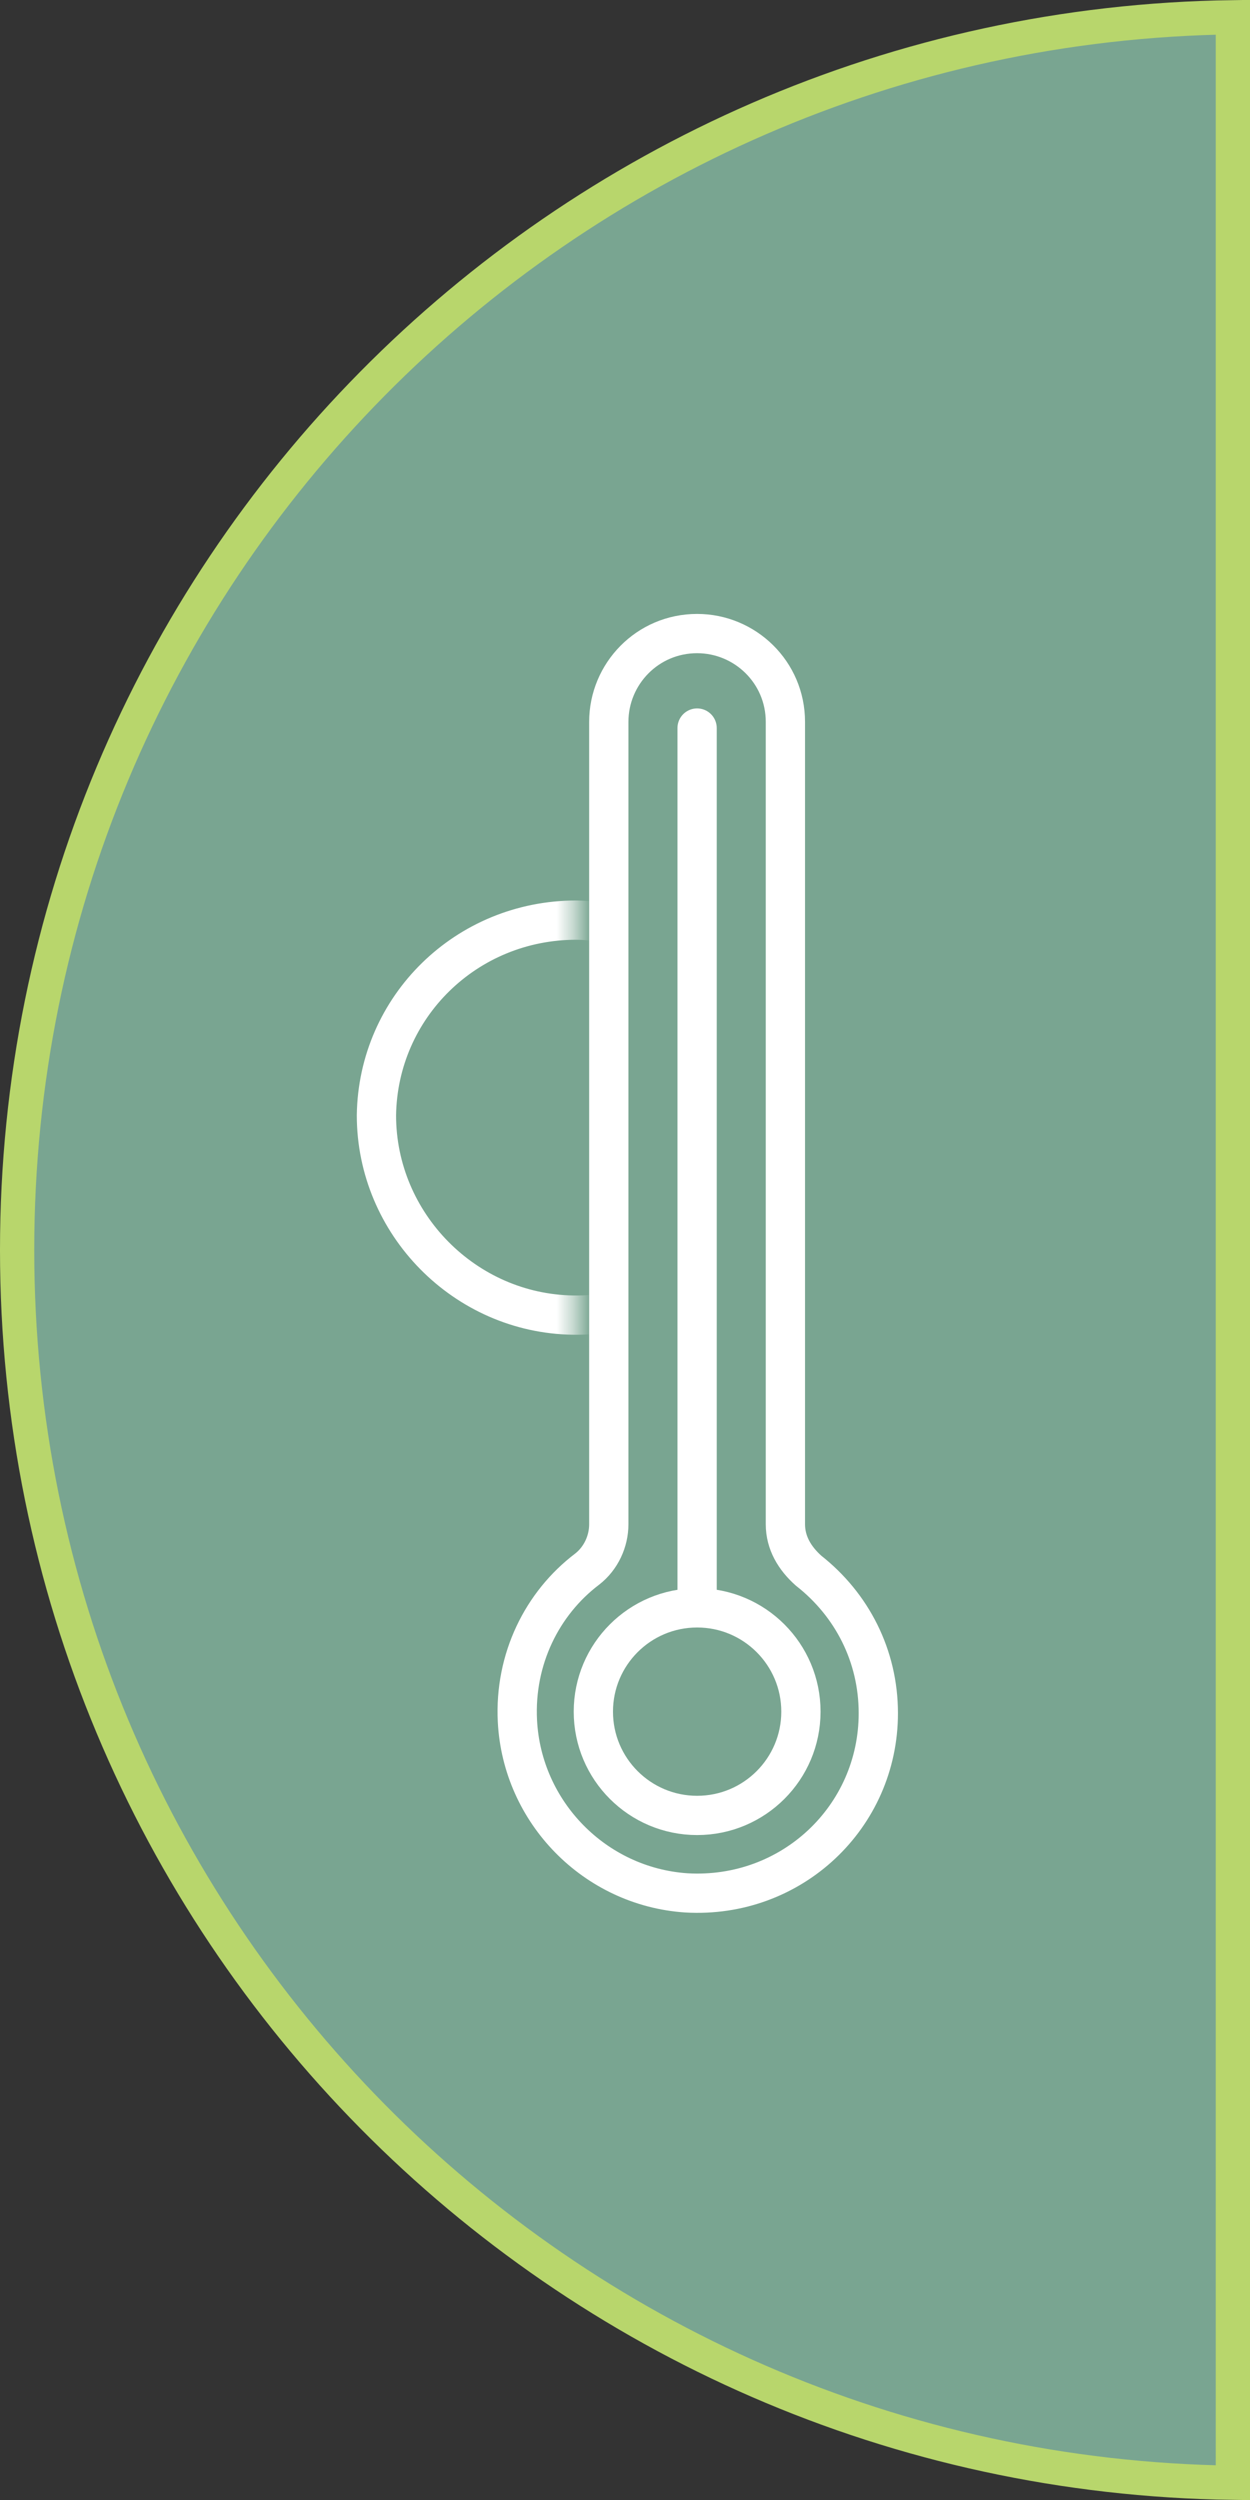
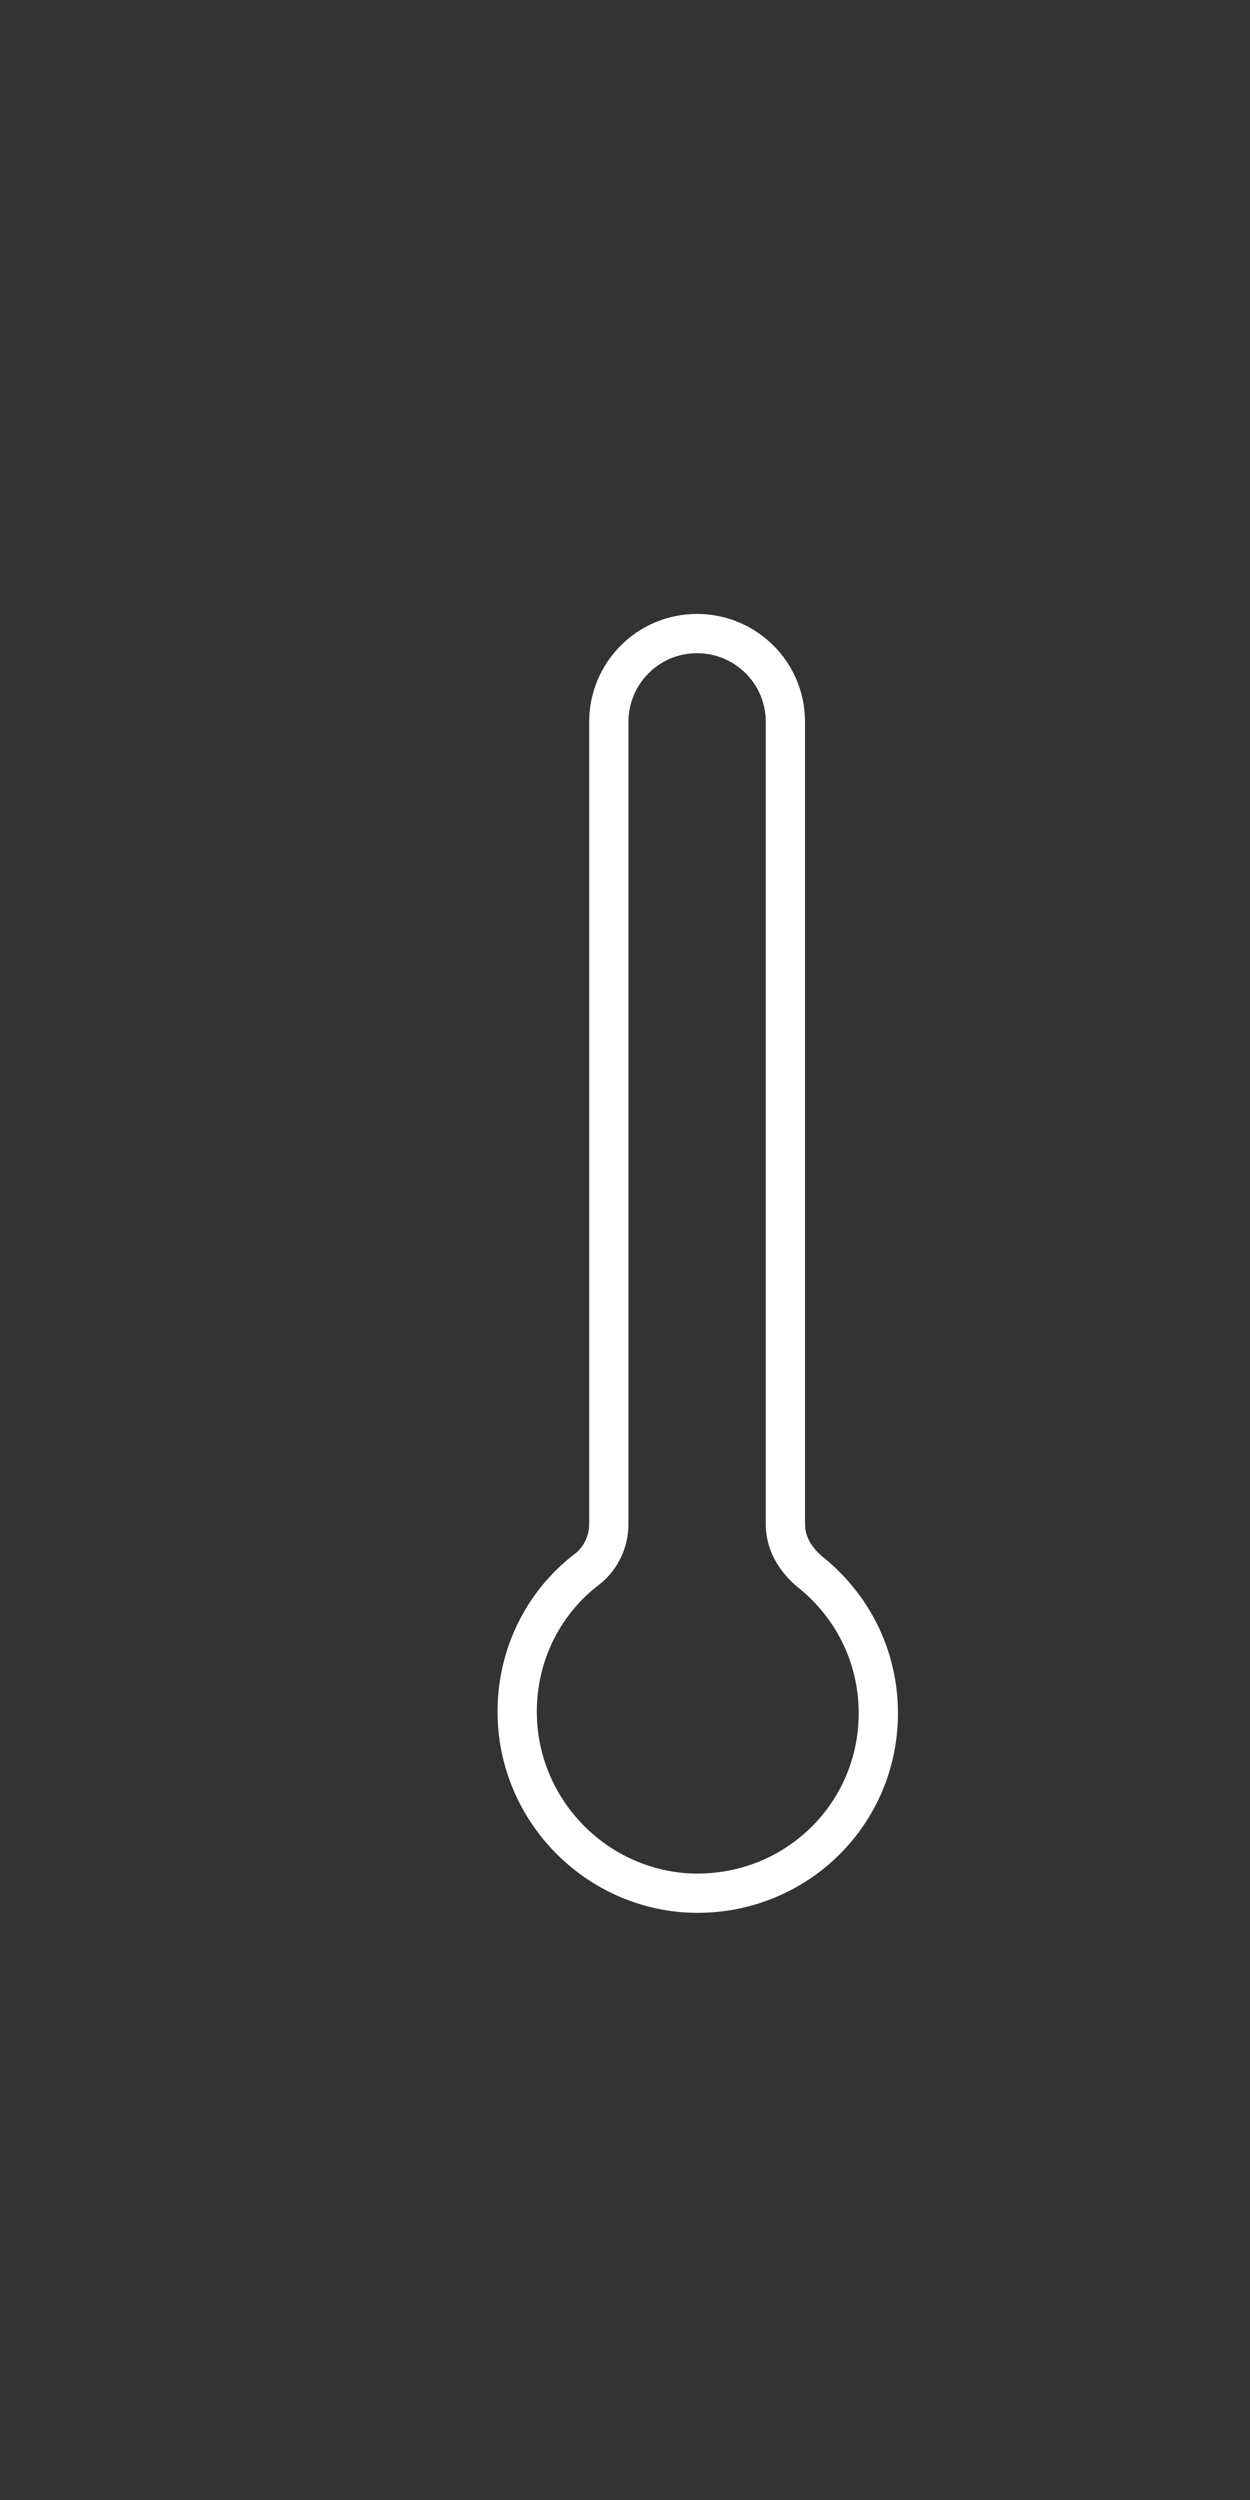
<svg xmlns="http://www.w3.org/2000/svg" width="73" height="146" viewBox="0 0 73 146" fill="none">
  <rect x="0" y="0" width="73" height="146" fill="#333333" stroke="none" />
-   <path d="M1 73C1 33.544 32.672 1.541 72 1.007L72 144.993C32.672 144.459 1 112.456 1 73Z" fill="#79A591" stroke="#B8D66C" stroke-width="2" />
  <path d="M45.867 89.015V42.156C45.867 39.261 43.514 37 40.71 37C37.816 37 35.554 39.352 35.554 42.156V89.015C35.554 90.01 35.102 91.005 34.288 91.638C31.664 93.628 30.036 96.885 30.217 100.503C30.488 105.84 34.74 110.183 40.077 110.544C46.228 110.906 51.294 106.112 51.294 100.051C51.294 96.704 49.756 93.719 47.223 91.729C46.409 91.005 45.867 90.1 45.867 89.015Z" stroke="white" stroke-width="2.293" stroke-linecap="round" stroke-linejoin="round" />
-   <path d="M40.713 106.021C44.06 106.021 46.774 103.308 46.774 99.96C46.774 96.613 44.06 93.899 40.713 93.899C37.366 93.899 34.652 96.613 34.652 99.96C34.652 103.308 37.366 106.021 40.713 106.021Z" stroke="white" stroke-width="2.293" stroke-linecap="round" stroke-linejoin="round" />
-   <path d="M40.711 93.357V42.518" stroke="white" stroke-width="2.293" stroke-linecap="round" stroke-linejoin="round" />
  <mask id="mask0_1409_28" style="mask-type:luminance" maskUnits="userSpaceOnUse" x="19" y="50" width="15" height="32">
-     <path d="M33.564 50.569H19V81.325H33.564V50.569Z" fill="white" />
-   </mask>
+     </mask>
  <g mask="url(#mask0_1409_28)">
-     <path d="M45.052 65.404C45.052 58.982 39.986 53.825 33.654 53.735C27.231 53.735 22.075 58.801 21.984 65.133C21.984 71.465 27.141 76.712 33.473 76.802C39.805 76.893 45.052 71.827 45.052 65.404Z" stroke="white" stroke-width="2.293" stroke-linecap="round" stroke-linejoin="round" />
-   </g>
+     </g>
</svg>